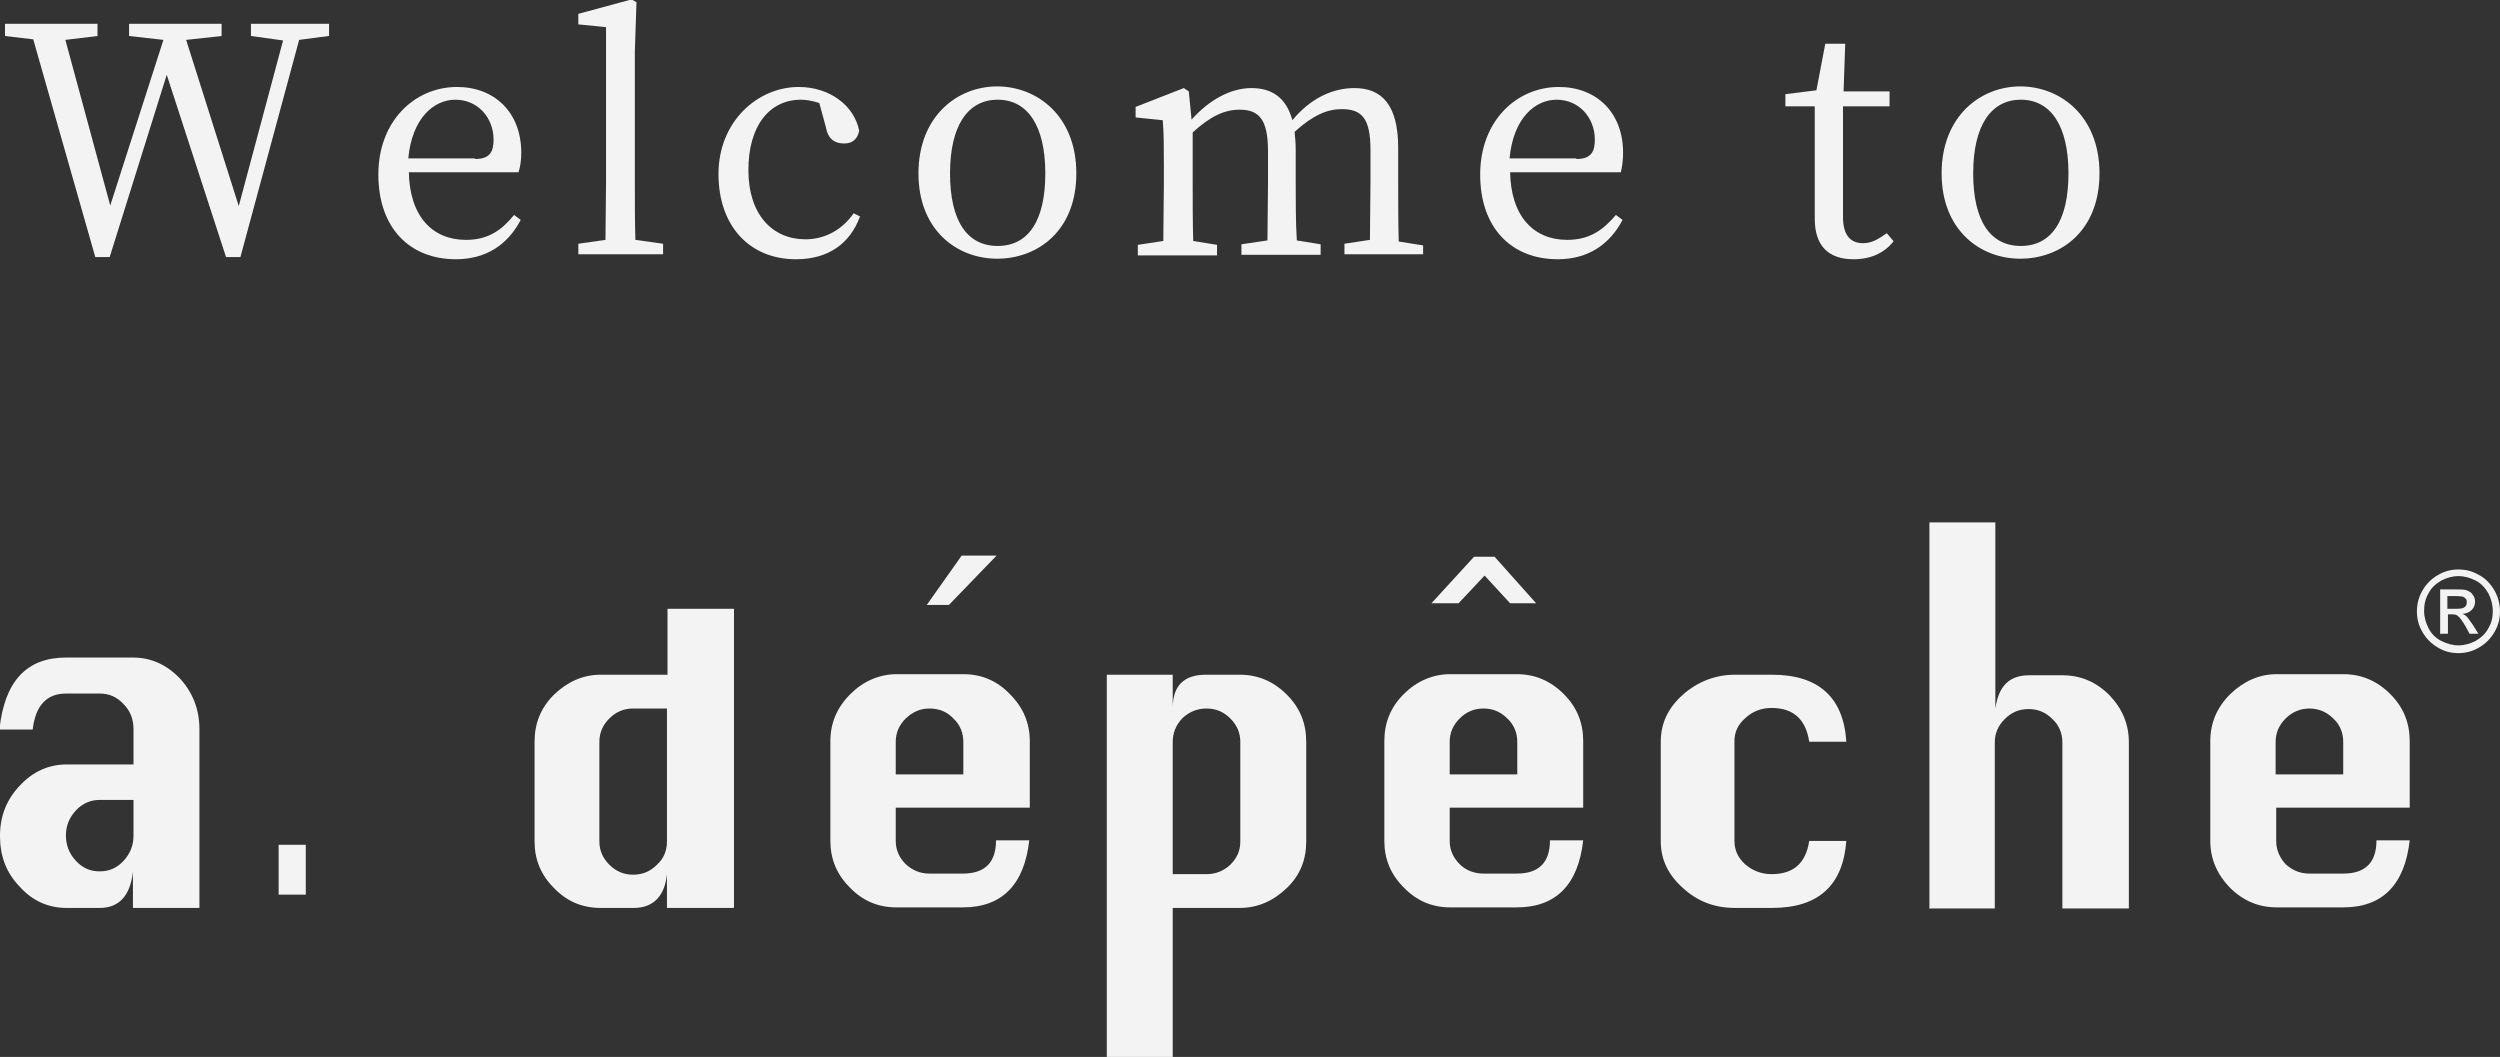
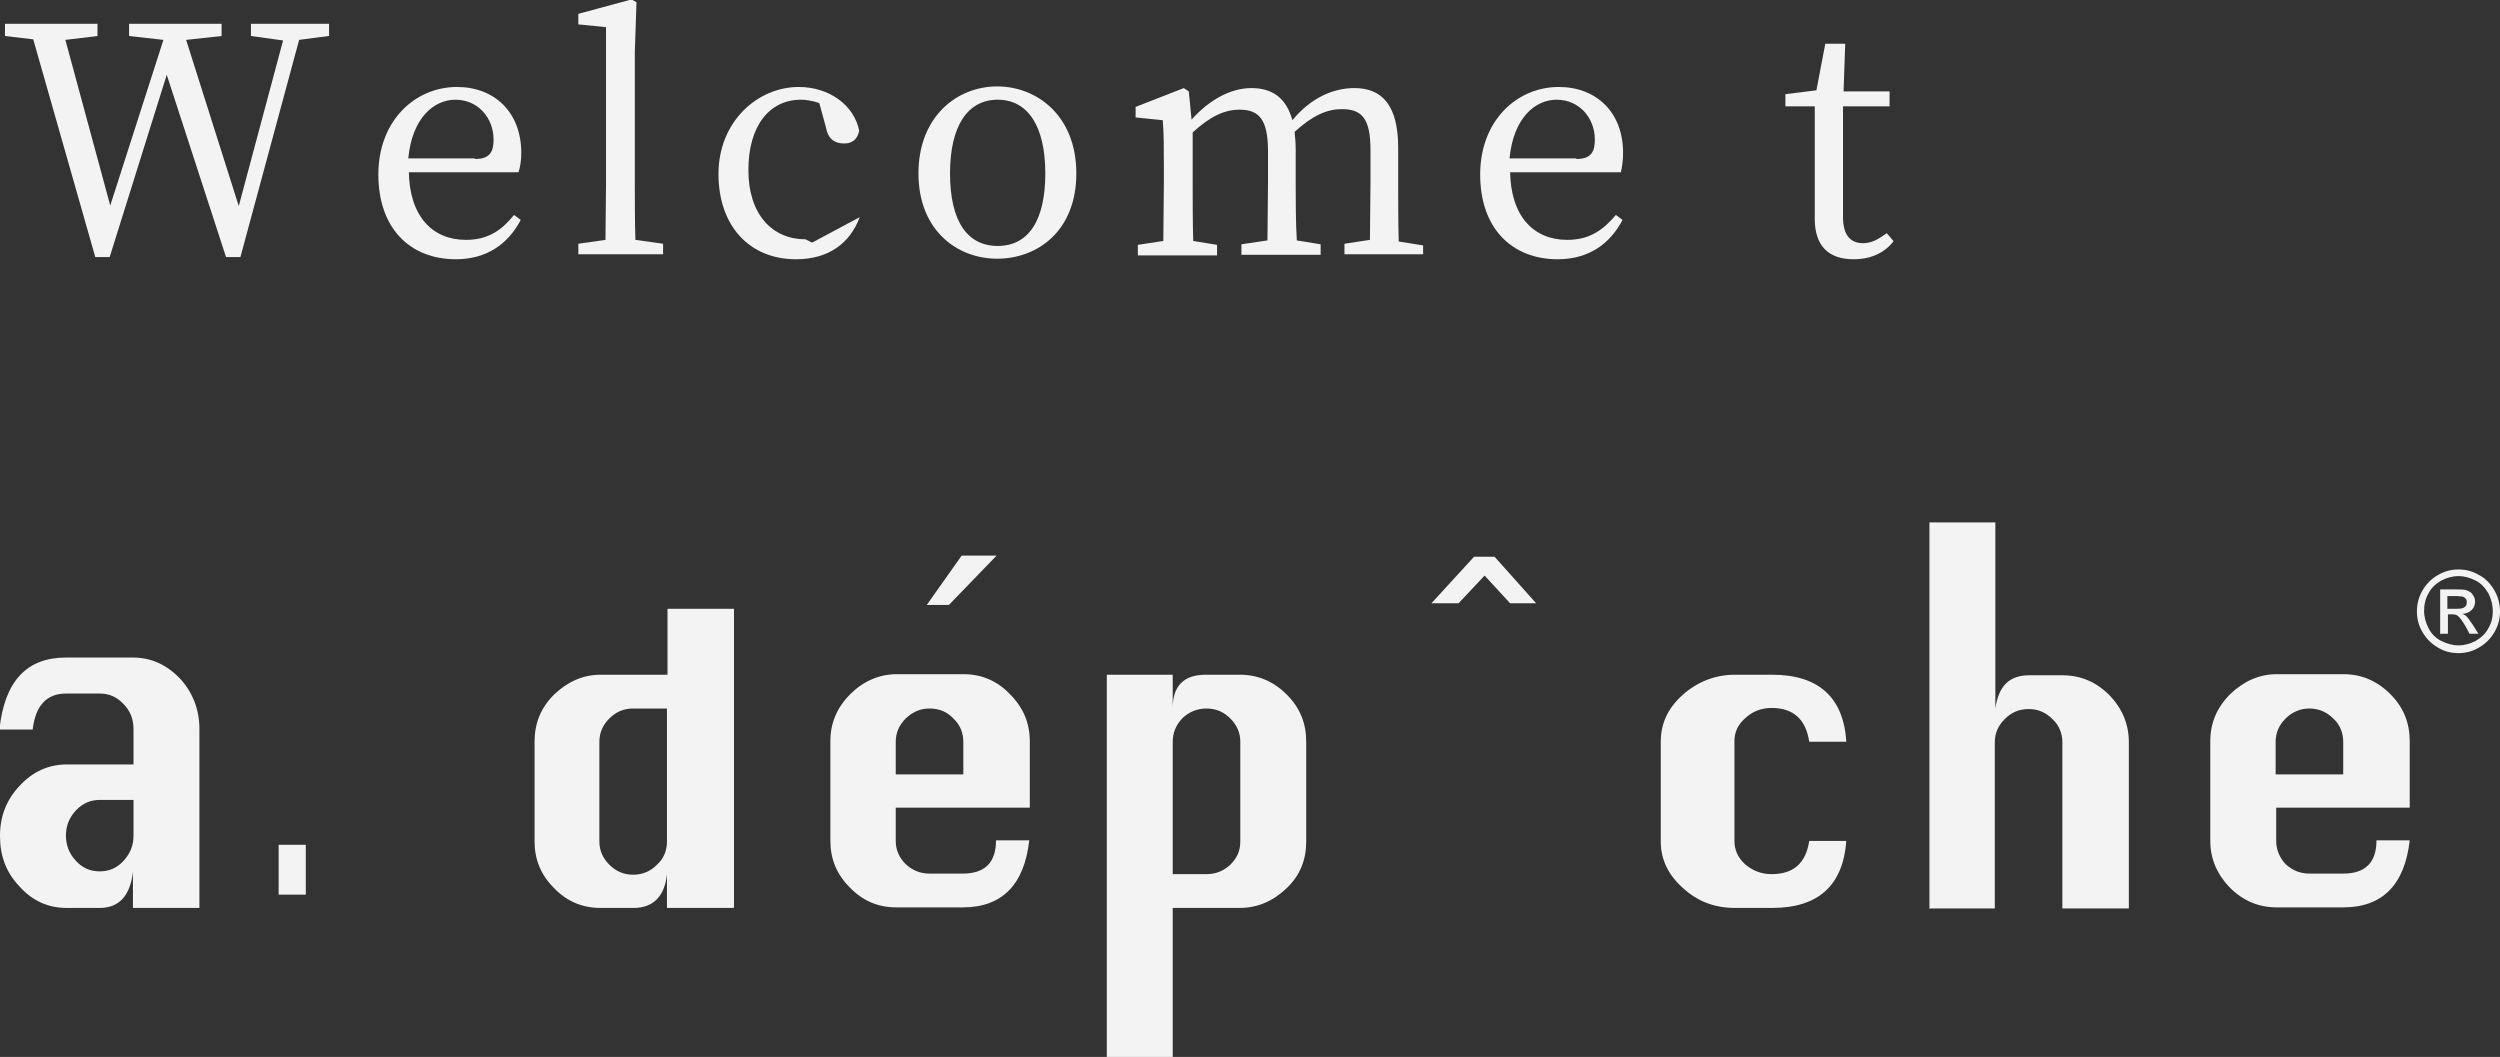
<svg xmlns="http://www.w3.org/2000/svg" id="_レイヤー_2" data-name="レイヤー 2" viewBox="0 0 45.13 19.08">
  <rect x="0" y="0" width="45.13" height="19.08" fill="#333333" stroke="none" />
  <defs>
    <style>
      .cls-1 {
        fill: #f3f3f3;
        stroke-width: 0px;
      }
    </style>
  </defs>
  <g id="_レイヤー_2-2" data-name="レイヤー 2">
    <g>
      <g>
        <polygon class="cls-1" points="17.36 10.03 17.99 10.03 17.13 10.92 16.73 10.92 17.36 10.03" />
        <polygon class="cls-1" points="26.61 10.05 26.98 10.05 27.73 10.89 27.26 10.89 26.8 10.39 26.33 10.89 25.84 10.89 26.61 10.05" />
        <path class="cls-1" d="M2.41,13.8v-.64c0-.18-.06-.33-.18-.45-.12-.13-.26-.19-.43-.19h-.61c-.35,0-.55.22-.6.65h-.6c.09-.87.49-1.3,1.2-1.3h1.21c.33,0,.61.13.85.38.23.25.35.56.35.91v3.23h-1.2v-.65c-.05.43-.25.65-.6.65h-.6c-.33,0-.62-.13-.85-.39-.24-.25-.35-.55-.35-.91h0c0-.36.12-.66.36-.91.23-.25.52-.38.84-.38h1.21M2.41,14.44h-.61c-.16,0-.31.06-.43.19-.12.13-.18.28-.18.45h0c0,.18.06.33.18.46.12.13.26.19.43.19s.31-.06.43-.19c.12-.13.18-.28.18-.45v-.65Z" />
        <rect class="cls-1" x="5.03" y="15.25" width=".49" height=".9" />
        <path class="cls-1" d="M13.24,16.39h-1.2v-.61c-.04.4-.25.61-.6.61h-.6c-.33,0-.61-.12-.84-.36-.24-.24-.35-.52-.35-.84v-1.8c0-.33.11-.61.35-.85.24-.23.52-.36.84-.36h1.21v-1.19h1.2v5.39M12.04,12.79h-.61c-.17,0-.31.06-.43.18-.12.12-.18.26-.18.42v1.8c0,.16.06.3.18.42.12.12.26.18.43.18s.31-.06.43-.18c.12-.11.18-.25.18-.42v-2.4Z" />
        <path class="cls-1" d="M18.58,14.58h-2.41v.6c0,.16.06.3.18.42.12.11.26.17.43.17h.6c.4,0,.6-.2.6-.6h.6c-.09.8-.49,1.21-1.2,1.21h-1.2c-.33,0-.61-.12-.84-.36-.24-.24-.35-.52-.35-.84v-1.8c0-.33.12-.61.36-.85.23-.23.52-.36.84-.36h1.2c.33,0,.61.12.84.36.24.24.36.52.36.85v1.2M16.17,13.98h1.22v-.59c0-.16-.06-.31-.18-.42-.11-.12-.26-.18-.43-.18s-.3.06-.43.18c-.12.12-.18.26-.18.42v.59Z" />
        <path class="cls-1" d="M19.98,12.18h1.19v.6c0-.2.05-.35.15-.45.1-.1.25-.15.45-.15h.61c.33,0,.61.12.85.36.24.24.35.52.35.85v1.8c0,.33-.11.61-.35.84-.24.23-.52.36-.85.36h-1.21v2.69h-1.19v-6.9M21.17,15.78h.61c.17,0,.31-.06.43-.17.12-.12.18-.25.18-.42v-1.8c0-.16-.06-.3-.18-.42-.12-.12-.26-.18-.43-.18s-.31.06-.43.17c-.12.12-.18.27-.18.43v2.39Z" />
-         <path class="cls-1" d="M28.58,14.58h-2.41v.6c0,.16.06.3.18.42.11.11.26.17.43.17h.6c.4,0,.6-.2.6-.6h.6c-.09.8-.49,1.21-1.2,1.21h-1.2c-.33,0-.61-.12-.84-.36-.24-.24-.35-.52-.35-.84v-1.8c0-.33.11-.61.35-.85.23-.23.52-.36.84-.36h1.2c.33,0,.61.12.85.36.24.24.35.52.35.85v1.2M26.17,13.98h1.22v-.59c0-.16-.06-.31-.18-.42-.12-.12-.26-.18-.43-.18s-.31.06-.43.18c-.12.12-.18.26-.18.42v.59Z" />
        <path class="cls-1" d="M33.33,13.39h-.67c-.06-.4-.28-.61-.68-.61-.18,0-.34.06-.47.18-.14.12-.2.26-.2.42v1.8c0,.16.06.3.19.42.14.12.3.18.48.18.4,0,.62-.2.68-.6h.67c-.06.8-.5,1.21-1.34,1.21h-.67c-.37,0-.68-.12-.94-.36-.27-.24-.4-.52-.4-.84v-1.8c0-.33.13-.61.4-.85.26-.23.58-.36.94-.36h.67c.84,0,1.29.41,1.34,1.21" />
        <path class="cls-1" d="M34.83,16.39v-6.96h1.19v3.36c.03-.2.09-.35.19-.45.1-.1.24-.15.42-.15h.6c.33,0,.61.12.85.36.23.24.35.52.35.85v3h-1.2v-3c0-.16-.06-.31-.18-.42-.12-.12-.26-.18-.43-.18s-.31.06-.43.18c-.12.12-.18.26-.18.42v3h-1.19Z" />
        <path class="cls-1" d="M43.5,14.58h-2.41v.6c0,.16.06.3.17.42.12.11.26.17.43.17h.61c.4,0,.6-.2.6-.6h.6c-.09.8-.49,1.21-1.2,1.21h-1.2c-.33,0-.61-.12-.85-.36-.23-.24-.35-.52-.35-.84v-1.8c0-.33.12-.61.36-.85.24-.23.52-.36.84-.36h1.2c.33,0,.61.12.85.36.24.24.35.52.35.85v1.2M41.09,13.98h1.21v-.59c0-.16-.06-.31-.18-.42-.12-.12-.27-.18-.43-.18s-.31.06-.43.18c-.12.12-.18.26-.18.42v.59Z" />
        <path class="cls-1" d="M44.38,10.28c.13,0,.25.03.37.1.12.06.21.16.28.28.07.12.1.25.1.38s-.03.25-.1.37c-.07.12-.16.21-.28.28-.12.07-.24.1-.37.1s-.26-.03-.37-.1c-.12-.07-.21-.16-.28-.28-.07-.12-.1-.24-.1-.37s.03-.26.1-.38c.07-.12.16-.21.28-.28.12-.07.24-.1.37-.1ZM44.38,10.4c-.11,0-.21.03-.31.08-.1.06-.18.13-.23.23-.06.1-.08.21-.08.32s.03.21.08.31c.05.1.13.18.23.23.1.05.2.08.31.08s.21-.03.31-.08c.1-.06.18-.13.23-.23.06-.1.08-.2.08-.31s-.03-.22-.08-.32c-.06-.1-.13-.18-.23-.23-.1-.05-.2-.08-.31-.08ZM44.05,11.45v-.81h.28c.1,0,.16,0,.21.02.04.02.08.04.1.08.03.04.04.08.04.12,0,.06-.02.11-.06.15-.04.04-.1.07-.17.07.03.01.05.03.07.04.03.03.07.09.12.16l.1.16h-.16l-.07-.13c-.06-.1-.1-.16-.14-.19-.02-.02-.06-.03-.1-.03h-.08v.35h-.13ZM44.18,10.99h.16c.08,0,.13-.01.15-.03.03-.02.04-.05.04-.09,0-.02,0-.05-.02-.06-.01-.02-.03-.03-.05-.04-.02,0-.07-.01-.13-.01h-.15v.24Z" />
      </g>
      <g>
        <path class="cls-1" d="M5.93.65l-.53.07-1.06,3.92h-.26l-1.07-3.29-1.03,3.29h-.26L.6.71l-.51-.06v-.22h1.67v.22l-.58.07.81,2.99.96-2.99-.62-.07v-.22h1.67v.22l-.64.07.95,3,.8-2.99-.58-.08v-.22h1.41v.22Z" />
        <path class="cls-1" d="M7.38,3.09c.01.82.43,1.24,1.03,1.24.41,0,.65-.18.87-.45l.12.09c-.23.44-.62.71-1.17.71-.83,0-1.4-.56-1.4-1.53s.66-1.58,1.42-1.58c.67,0,1.16.45,1.16,1.19,0,.14-.02.26-.05.35h-2ZM8.58,2.87c.27,0,.33-.14.33-.35,0-.39-.28-.72-.69-.72-.38,0-.78.32-.85,1.06h1.2Z" />
        <path class="cls-1" d="M11.97,4.4v.19h-1.53v-.19l.49-.07c0-.34.01-.7.01-1.04V.49l-.5-.05v-.19l.96-.26.09.05-.03.89v2.36c0,.34,0,.7.01,1.04l.5.07Z" />
-         <path class="cls-1" d="M15.52,3.92c-.18.48-.57.76-1.15.76-.84,0-1.4-.6-1.4-1.54s.7-1.57,1.45-1.57c.55,0,1,.33,1.09.79-.03.15-.12.23-.27.23-.2,0-.3-.11-.33-.29l-.12-.44c-.12-.04-.24-.06-.33-.06-.57,0-.95.47-.95,1.27s.43,1.25,1.03,1.25c.36,0,.67-.18.87-.47l.12.06Z" />
+         <path class="cls-1" d="M15.52,3.92c-.18.48-.57.76-1.15.76-.84,0-1.4-.6-1.4-1.54s.7-1.57,1.45-1.57c.55,0,1,.33,1.09.79-.03.15-.12.23-.27.23-.2,0-.3-.11-.33-.29l-.12-.44c-.12-.04-.24-.06-.33-.06-.57,0-.95.47-.95,1.27s.43,1.25,1.03,1.25l.12.06Z" />
        <path class="cls-1" d="M16.58,3.13c0-1.03.7-1.57,1.42-1.57s1.43.53,1.43,1.57-.7,1.54-1.43,1.54-1.42-.52-1.42-1.54ZM18.87,3.13c0-.86-.32-1.33-.86-1.33s-.86.47-.86,1.33.31,1.31.86,1.31.86-.45.86-1.31Z" />
        <path class="cls-1" d="M25.69,4.4v.19h-1.42v-.19l.46-.07c0-.31.01-.74.01-1.04v-.58c0-.58-.16-.74-.52-.74-.26,0-.52.11-.85.41.01.1.02.2.02.32v.6c0,.3,0,.73.02,1.04l.43.07v.19h-1.43v-.19l.47-.07c0-.31.01-.74.01-1.04v-.57c0-.57-.16-.75-.51-.75-.28,0-.53.12-.85.41v.92c0,.29,0,.73.01,1.04l.43.07v.19h-1.43v-.19l.46-.07c0-.32.01-.75.01-1.04v-.32c0-.35,0-.57-.02-.82l-.49-.05v-.19l.87-.34.09.06.05.51c.31-.35.7-.57,1.08-.57s.63.18.74.58c.33-.4.73-.58,1.12-.58.5,0,.79.31.79,1.08v.65c0,.3,0,.73.01,1.04l.44.07Z" />
        <path class="cls-1" d="M27.26,3.09c.01.82.43,1.24,1.03,1.24.41,0,.65-.18.88-.45l.12.09c-.23.44-.62.71-1.17.71-.83,0-1.4-.56-1.4-1.53s.66-1.58,1.42-1.58c.67,0,1.16.45,1.16,1.19,0,.14-.02.26-.04.35h-2ZM28.46,2.87c.27,0,.33-.14.33-.35,0-.39-.28-.72-.69-.72-.38,0-.78.32-.85,1.06h1.2Z" />
        <path class="cls-1" d="M34.18,4.36c-.16.2-.4.32-.72.32-.44,0-.7-.23-.7-.73,0-.15,0-.28,0-.52v-1.51h-.53v-.22l.56-.07.16-.84h.36l-.03.86h.83v.27h-.84v2c0,.33.14.47.36.47.15,0,.26-.06.43-.18l.12.14Z" />
-         <path class="cls-1" d="M35.05,3.13c0-1.03.7-1.57,1.42-1.57s1.43.53,1.43,1.57-.7,1.54-1.43,1.54-1.42-.52-1.42-1.54ZM37.34,3.13c0-.86-.32-1.33-.86-1.33s-.86.47-.86,1.33.31,1.31.86,1.31.86-.45.86-1.31Z" />
      </g>
    </g>
  </g>
</svg>